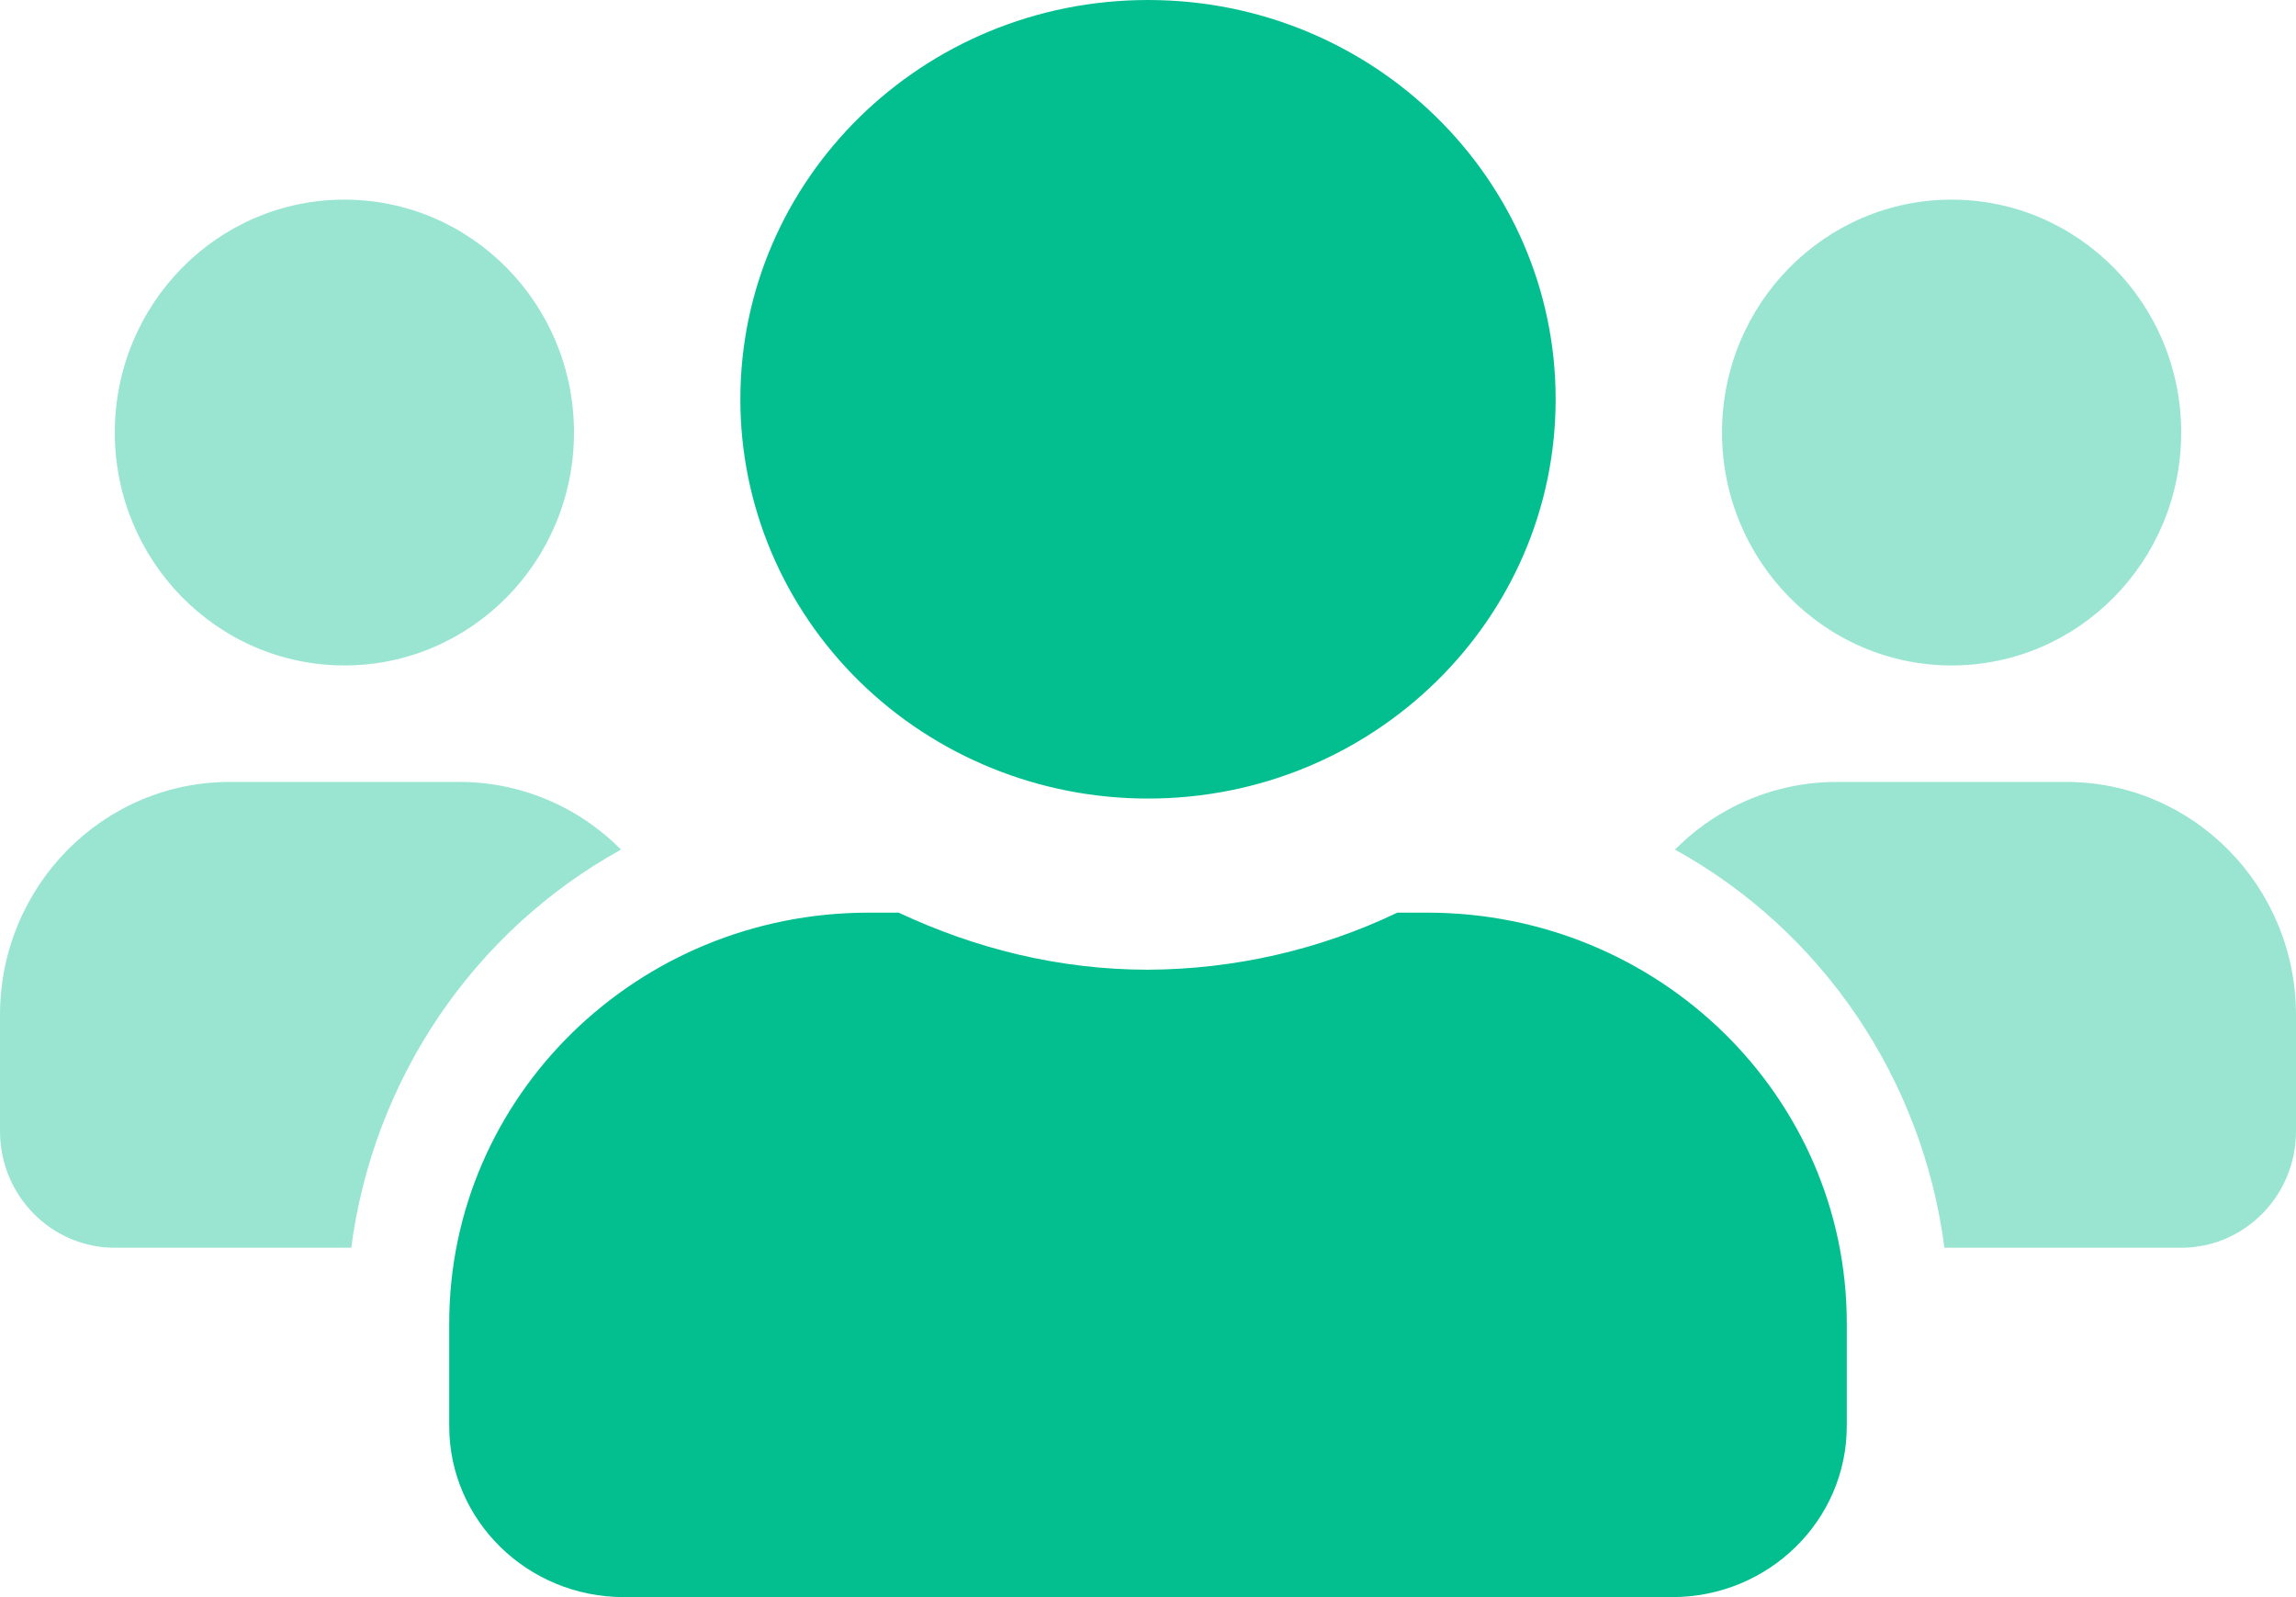
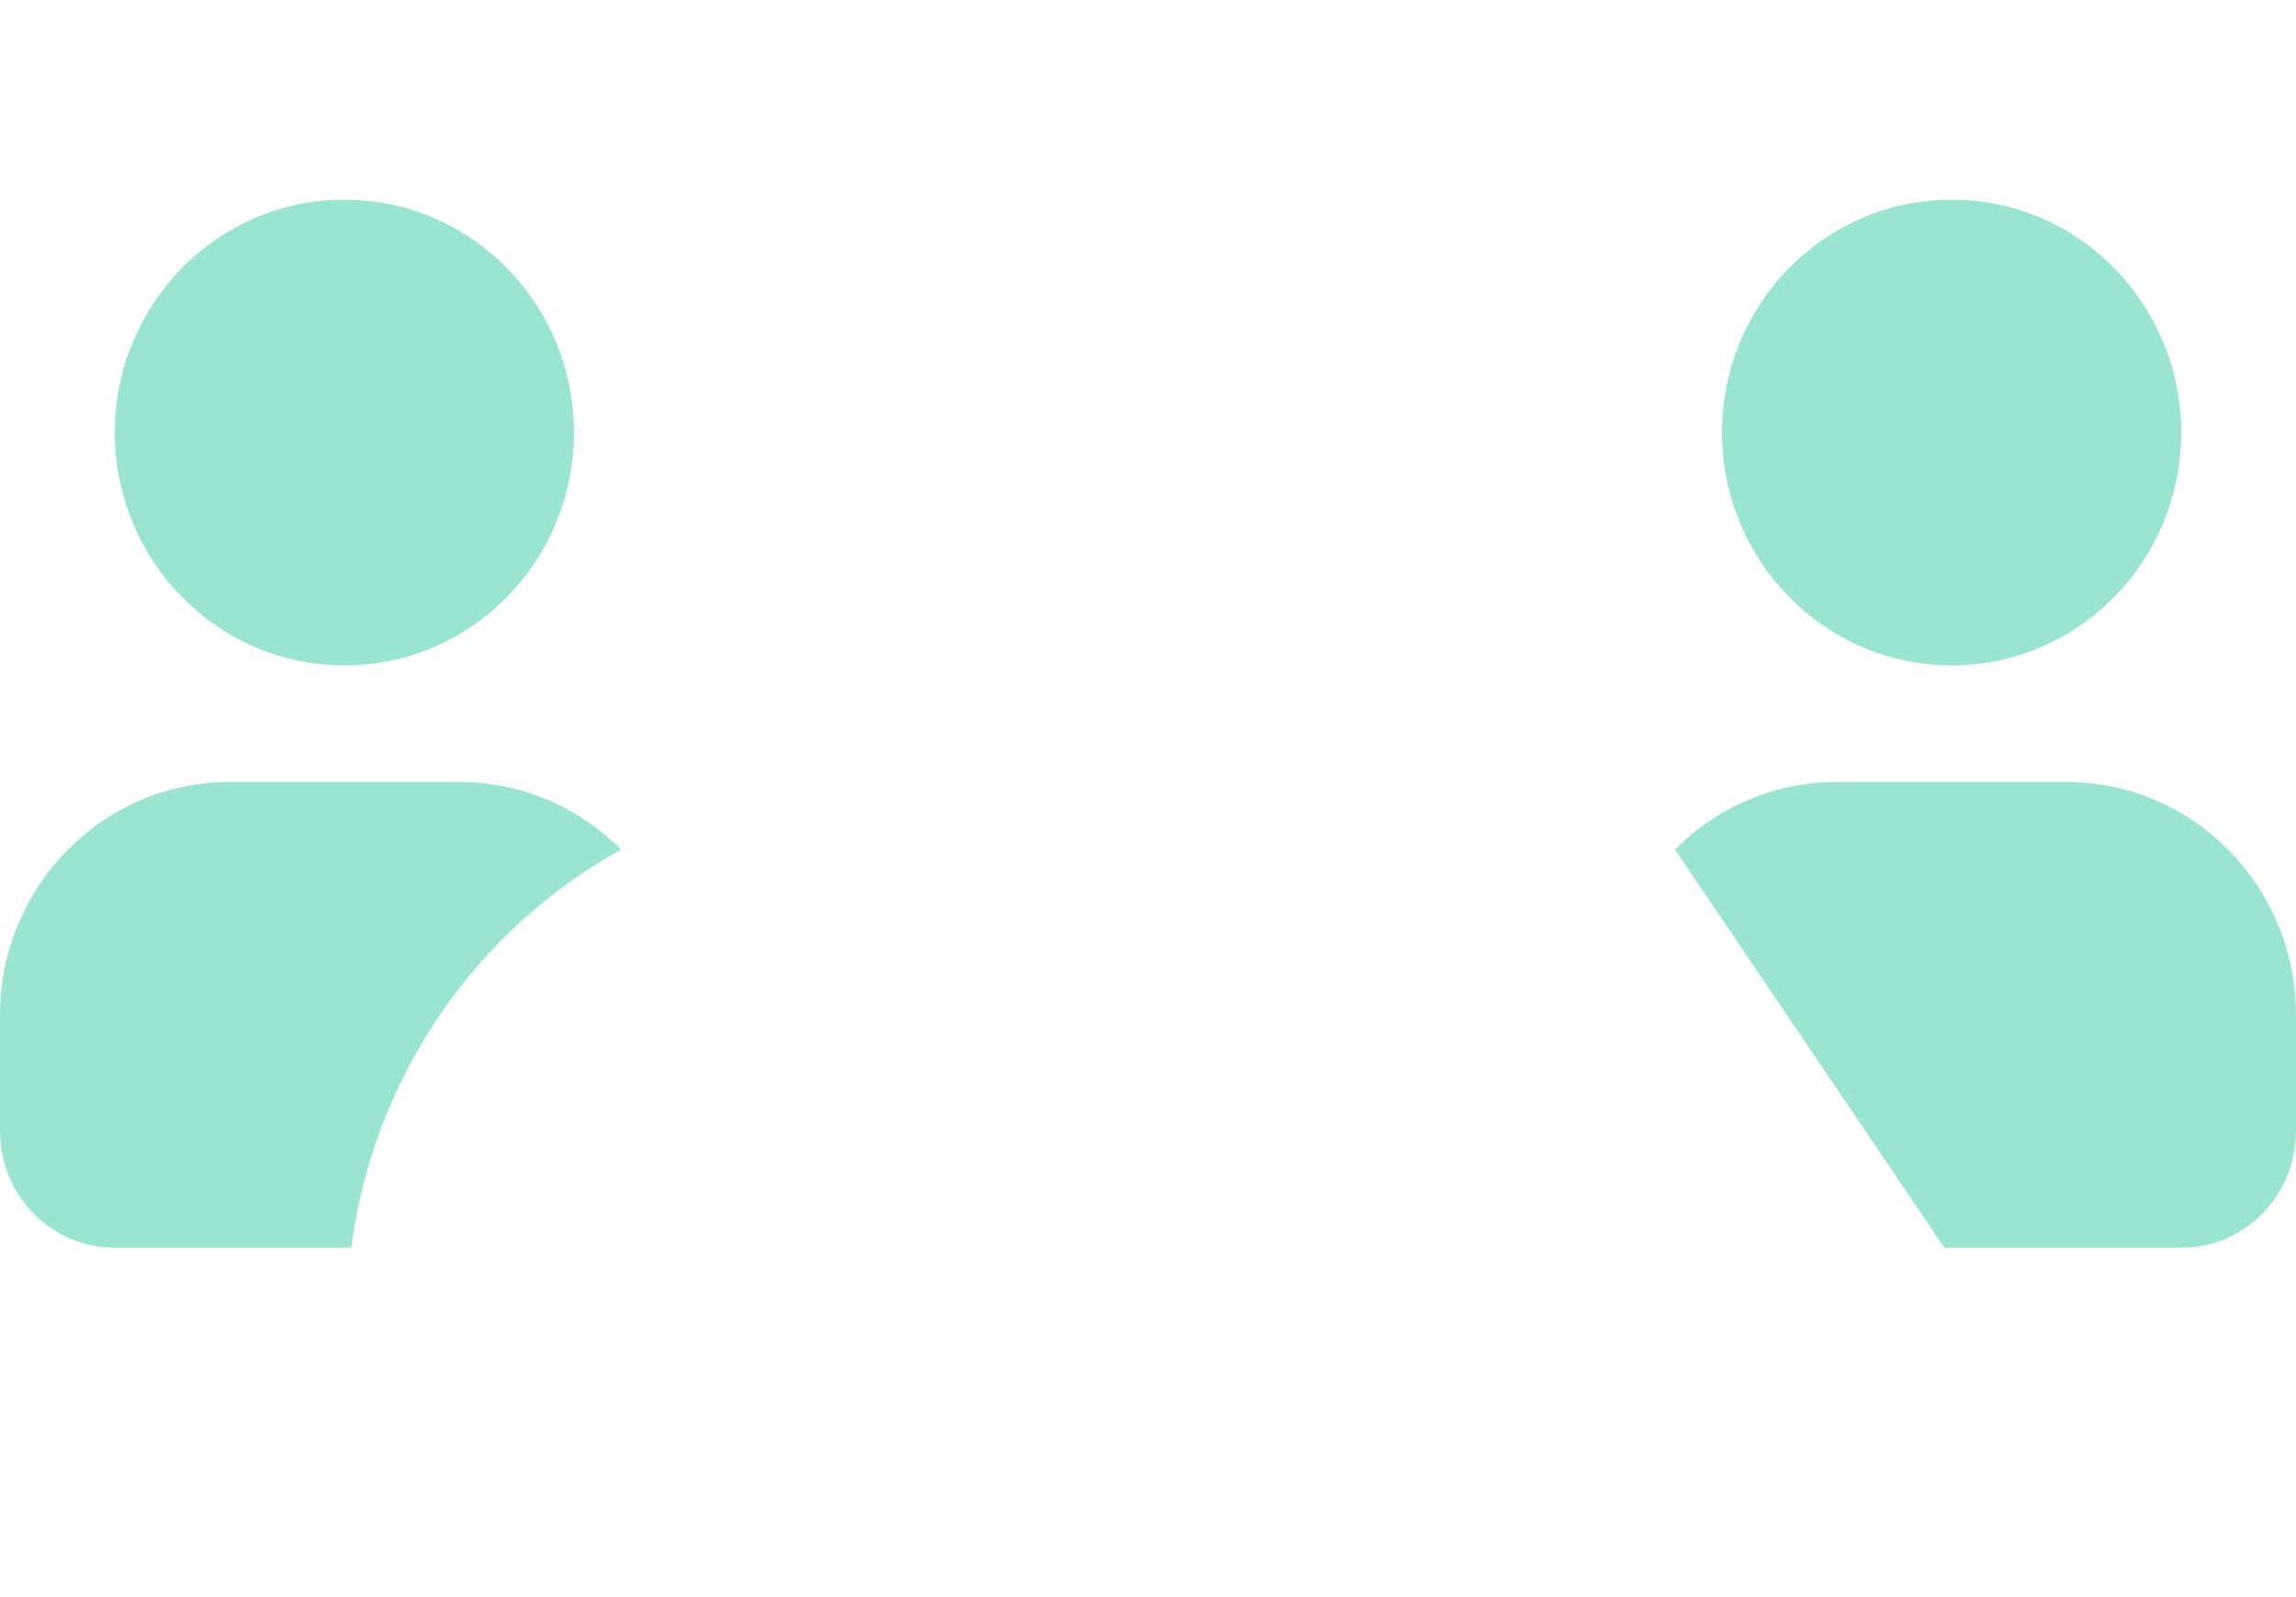
<svg xmlns="http://www.w3.org/2000/svg" width="46" height="32" viewBox="0 0 46 32" fill="none">
-   <path opacity="0.4" fill-rule="evenodd" clip-rule="evenodd" d="M11.5 8.667C11.5 11.244 9.441 13.333 6.9 13.333C4.36 13.331 2.302 11.243 2.3 8.667C2.3 6.089 4.359 4 6.9 4C9.441 4 11.5 6.089 11.5 8.667ZM33.558 17.023C34.419 16.153 35.585 15.665 36.8 15.667H41.4C43.94 15.669 45.998 17.757 46 20.333V22.667C46 23.955 44.97 25 43.7 25H38.956C38.518 21.618 36.511 18.653 33.558 17.023ZM4.6 15.667C2.06 15.669 0.002 17.757 0 20.333V22.667C0 23.955 1.03 25 2.3 25H7.037C7.481 21.619 9.489 18.655 12.442 17.023C11.581 16.153 10.415 15.665 9.2 15.667H4.6ZM43.7 8.667C43.7 11.244 41.641 13.333 39.1 13.333C36.56 13.331 34.502 11.243 34.5 8.667C34.5 6.089 36.559 4 39.1 4C41.641 4 43.7 6.089 43.7 8.667Z" fill="#03BF90" />
-   <path fill-rule="evenodd" clip-rule="evenodd" d="M31.167 8C31.167 12.418 27.51 16 23 16C20.834 16.001 18.756 15.159 17.224 13.658C15.692 12.158 14.832 10.122 14.833 8C14.833 3.582 18.49 0 23 0C27.51 0 31.167 3.582 31.167 8ZM27.995 18.286H28.6C33.239 18.287 36.999 21.97 37 26.514V28.571C37 30.465 35.433 32 33.5 32H12.5C10.567 32 9 30.465 9 28.571V26.514C9.001 21.97 12.761 18.287 17.4 18.286H18.005C19.529 19 21.206 19.429 23 19.429C24.732 19.421 26.439 19.031 27.995 18.286Z" fill="#03BF90" />
+   <path opacity="0.4" fill-rule="evenodd" clip-rule="evenodd" d="M11.5 8.667C11.5 11.244 9.441 13.333 6.9 13.333C4.36 13.331 2.302 11.243 2.3 8.667C2.3 6.089 4.359 4 6.9 4C9.441 4 11.5 6.089 11.5 8.667ZM33.558 17.023C34.419 16.153 35.585 15.665 36.8 15.667H41.4C43.94 15.669 45.998 17.757 46 20.333V22.667C46 23.955 44.97 25 43.7 25H38.956ZM4.6 15.667C2.06 15.669 0.002 17.757 0 20.333V22.667C0 23.955 1.03 25 2.3 25H7.037C7.481 21.619 9.489 18.655 12.442 17.023C11.581 16.153 10.415 15.665 9.2 15.667H4.6ZM43.7 8.667C43.7 11.244 41.641 13.333 39.1 13.333C36.56 13.331 34.502 11.243 34.5 8.667C34.5 6.089 36.559 4 39.1 4C41.641 4 43.7 6.089 43.7 8.667Z" fill="#03BF90" />
</svg>